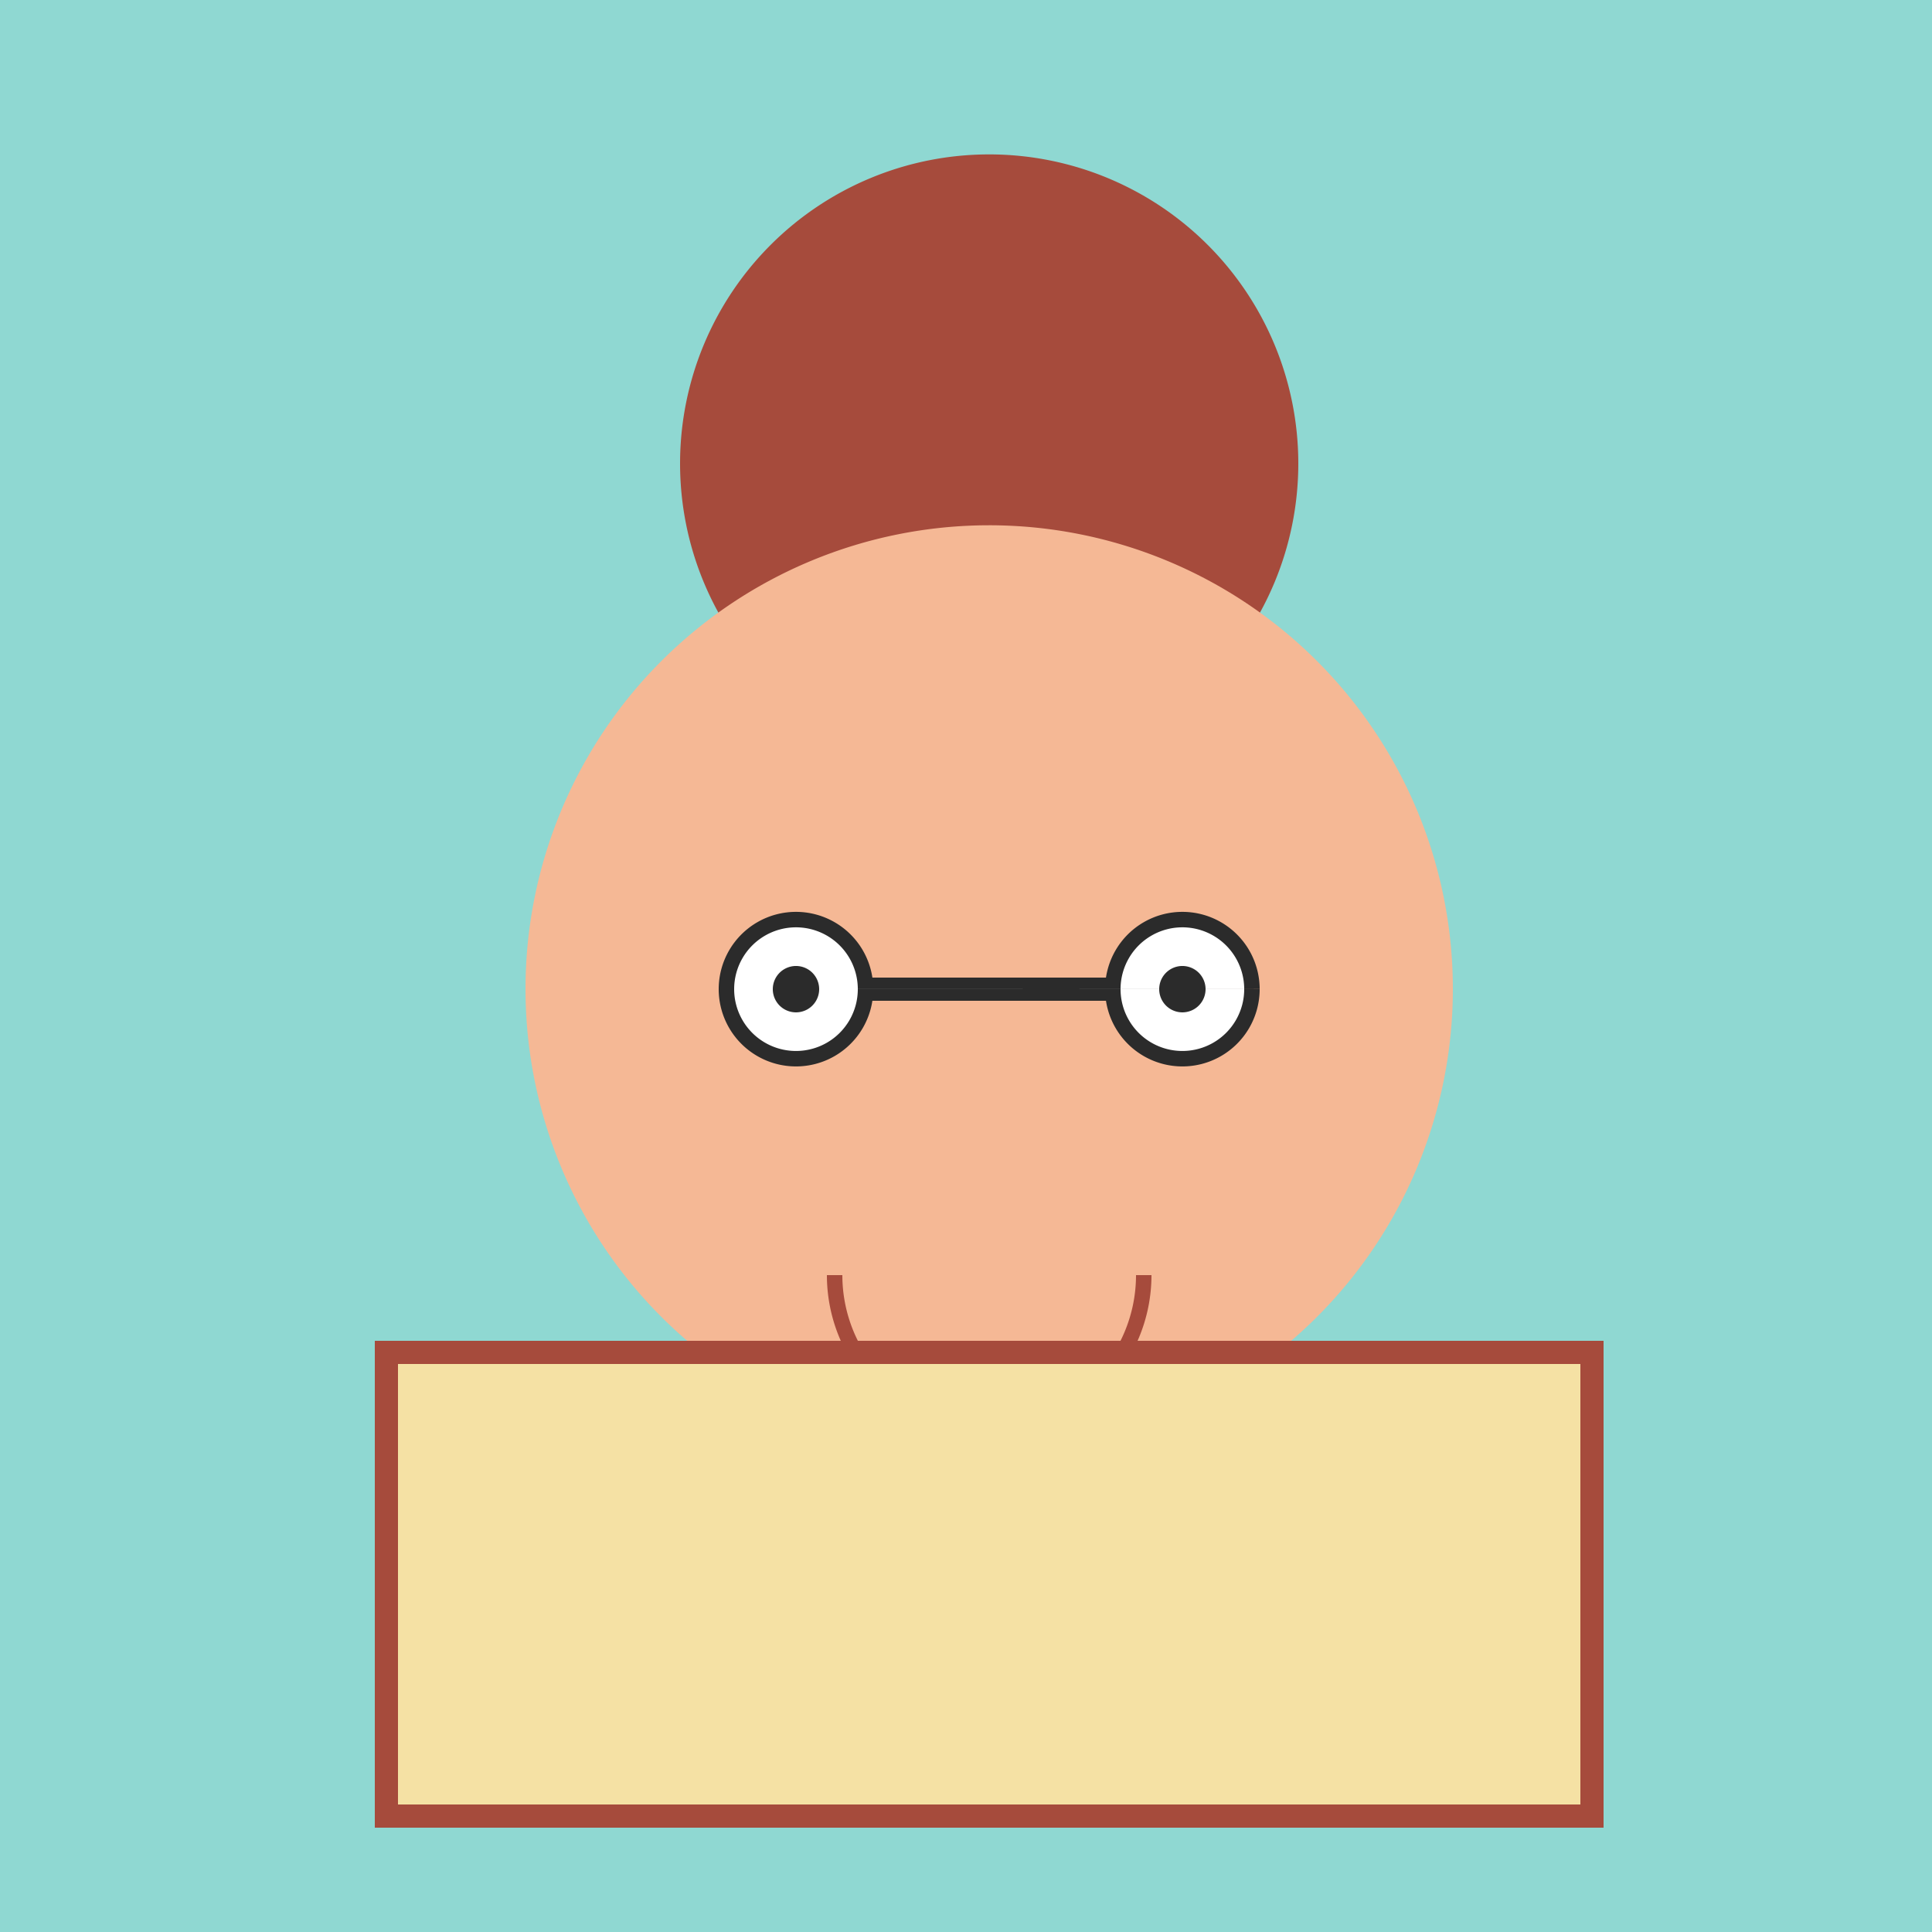
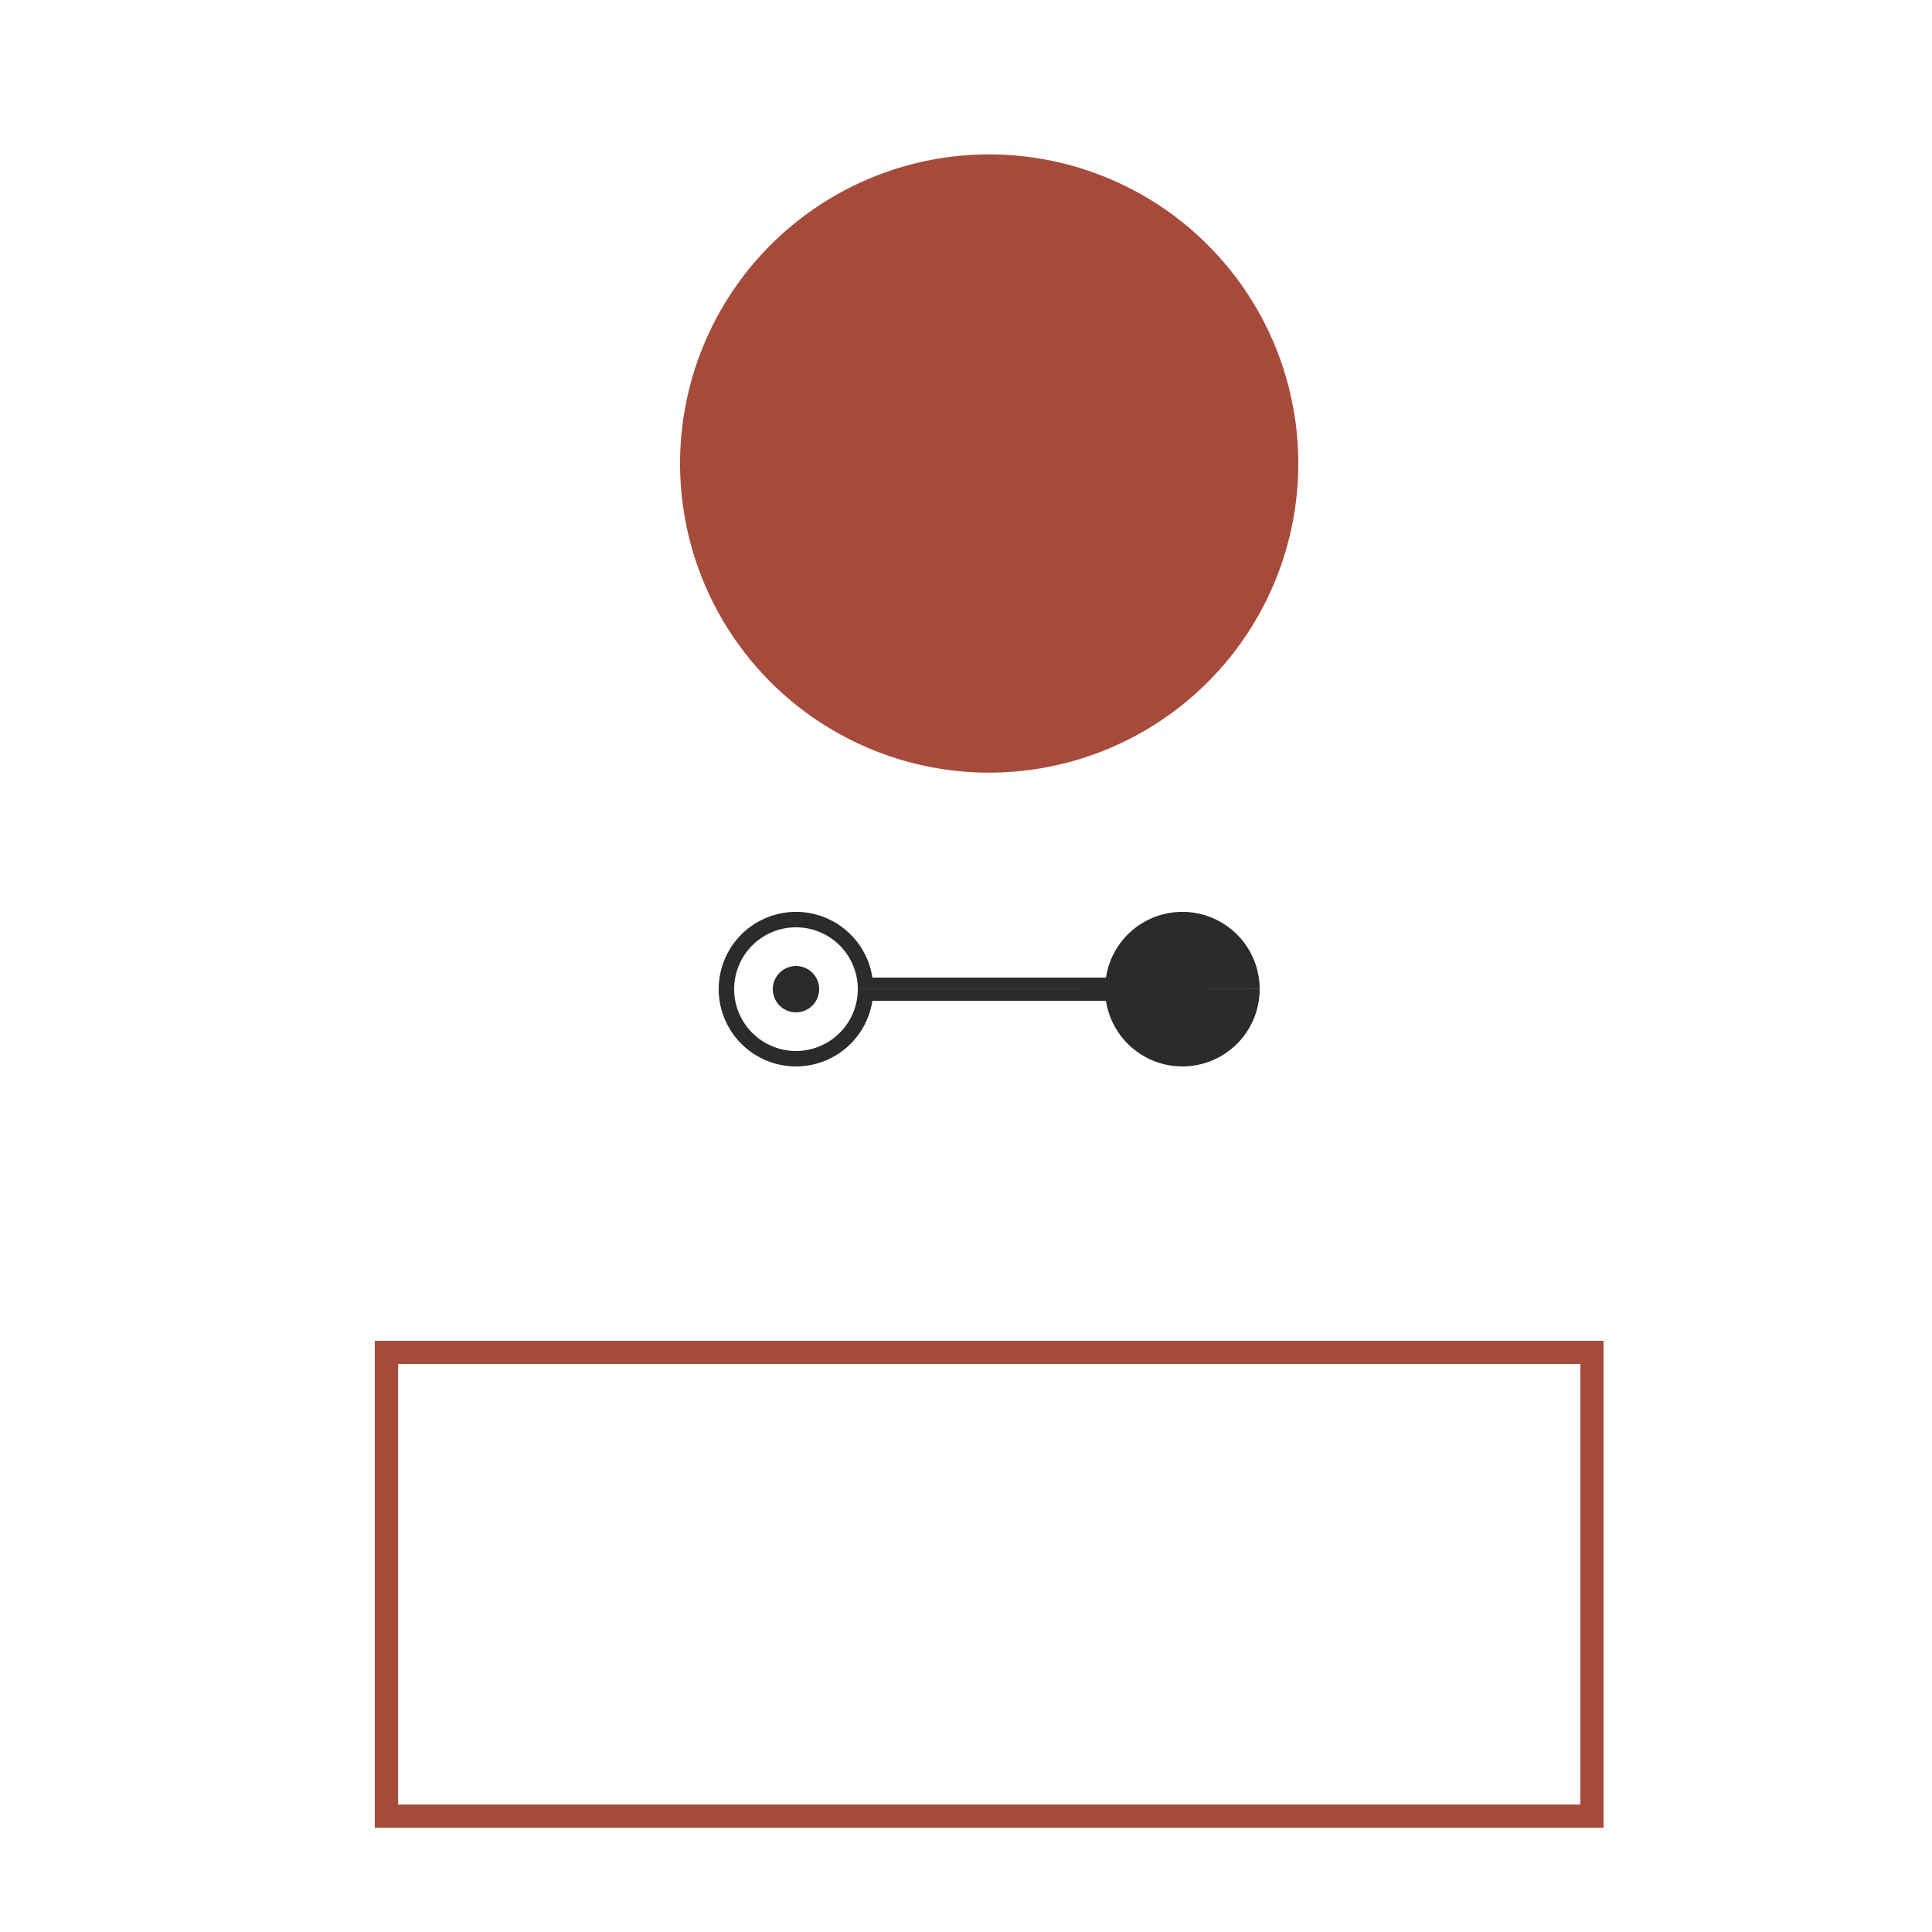
<svg xmlns="http://www.w3.org/2000/svg" width="500" height="500">
  <defs />
  <g>
-     <rect fill="#8FD8D2" stroke="none" x="0" y="0" width="512" height="512" />
    <path fill="#A64B3C" stroke="none" paint-order="stroke fill markers" d=" M 336 120 A 80 80 0 1 1 336 119.92" />
-     <path fill="#F5B895" stroke="none" paint-order="stroke fill markers" d=" M 376 256 A 120 120 0 1 1 376 255.88" />
    <path fill="none" stroke="#2B2B2B" paint-order="fill stroke markers" d=" M 206 256 L 306 256" stroke-miterlimit="10" stroke-width="6" stroke-dasharray="" />
    <path fill="#2B2B2B" stroke="none" paint-order="stroke fill markers" d=" M 226 256 A 20 20 0 1 1 226 255.98 L 326 256 A 20 20 0 1 1 326 255.98" />
-     <path fill="#FFFFFF" stroke="none" paint-order="stroke fill markers" d=" M 222 256 A 16 16 0 1 1 222 255.984 L 322 256 A 16 16 0 1 1 322 255.984" />
+     <path fill="#FFFFFF" stroke="none" paint-order="stroke fill markers" d=" M 222 256 A 16 16 0 1 1 222 255.984 L 322 256 " />
    <path fill="#2B2B2B" stroke="none" paint-order="stroke fill markers" d=" M 212 256 A 6 6 0 1 1 212 255.994 L 312 256 A 6 6 0 1 1 312 255.994" />
-     <path fill="#F5B895" stroke="none" paint-order="stroke fill markers" d=" M 286 300 A 30 30 0 1 1 286 299.97" />
-     <path fill="none" stroke="#A64B3C" paint-order="fill stroke markers" d=" M 296 330 A 40 40 0 0 1 216 330" stroke-miterlimit="10" stroke-width="4" stroke-dasharray="" />
-     <rect fill="#F5E1A4" stroke="none" x="100" y="350" width="312" height="120" />
    <rect fill="none" stroke="#A64B3C" x="100" y="350" width="312" height="120" stroke-miterlimit="10" stroke-width="6" stroke-dasharray="" />
  </g>
</svg>